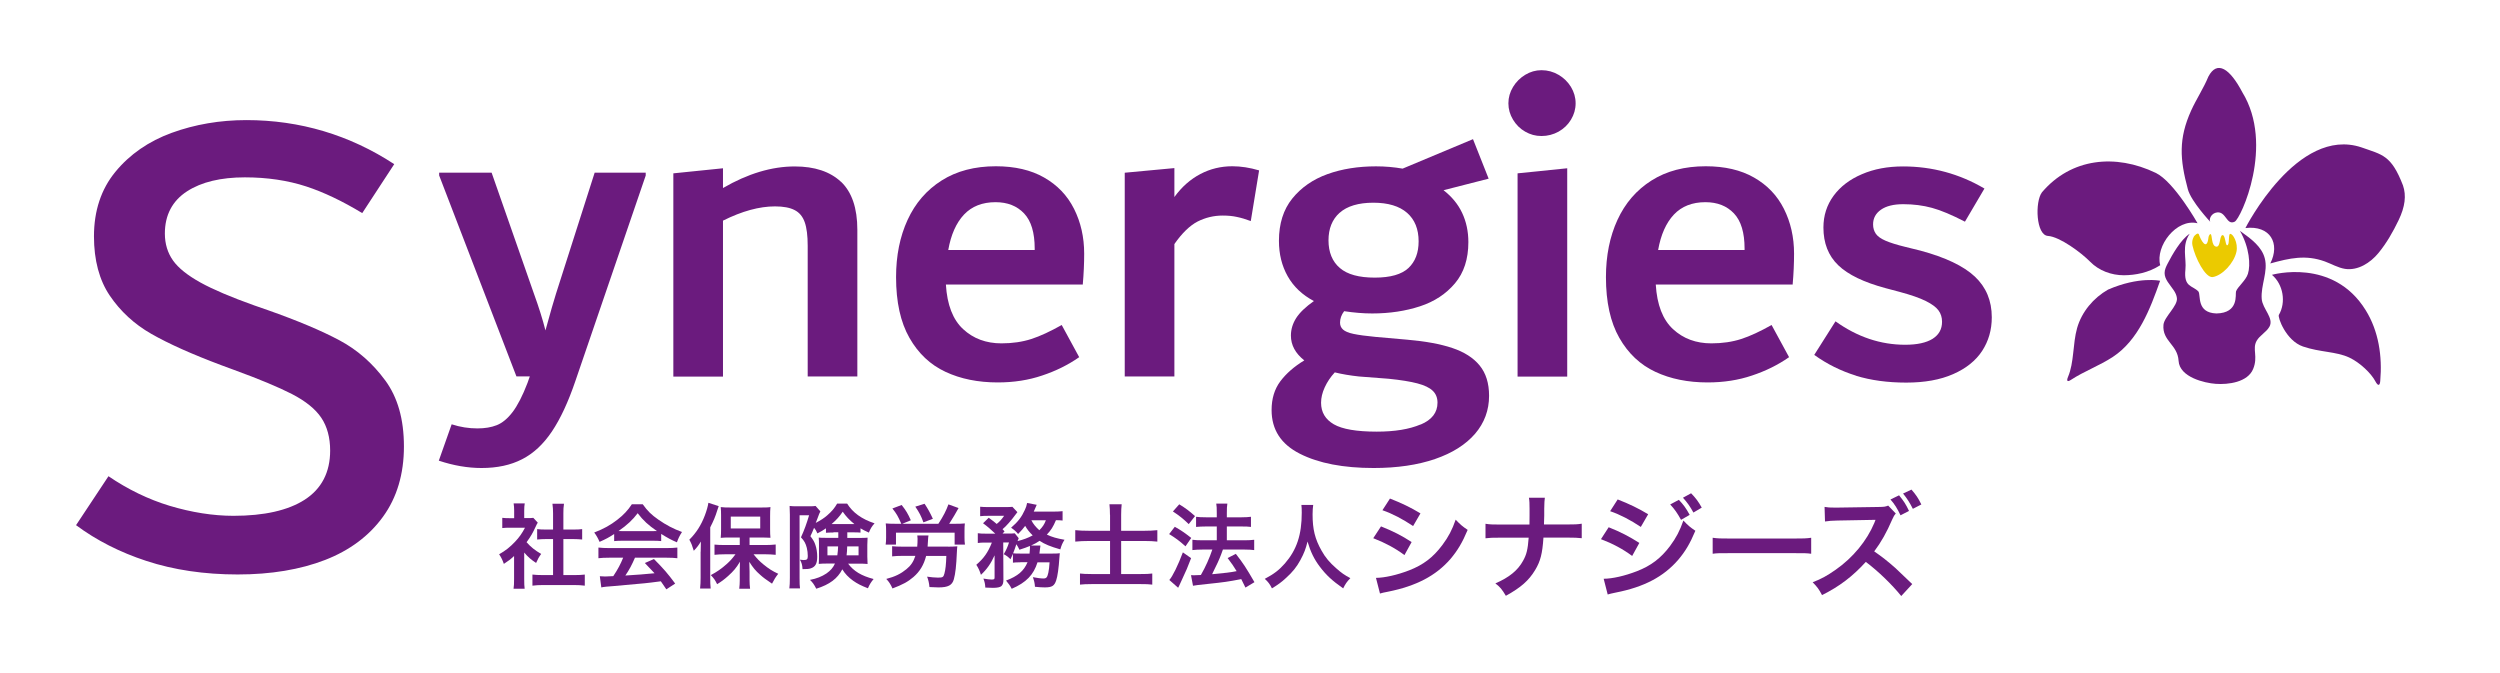
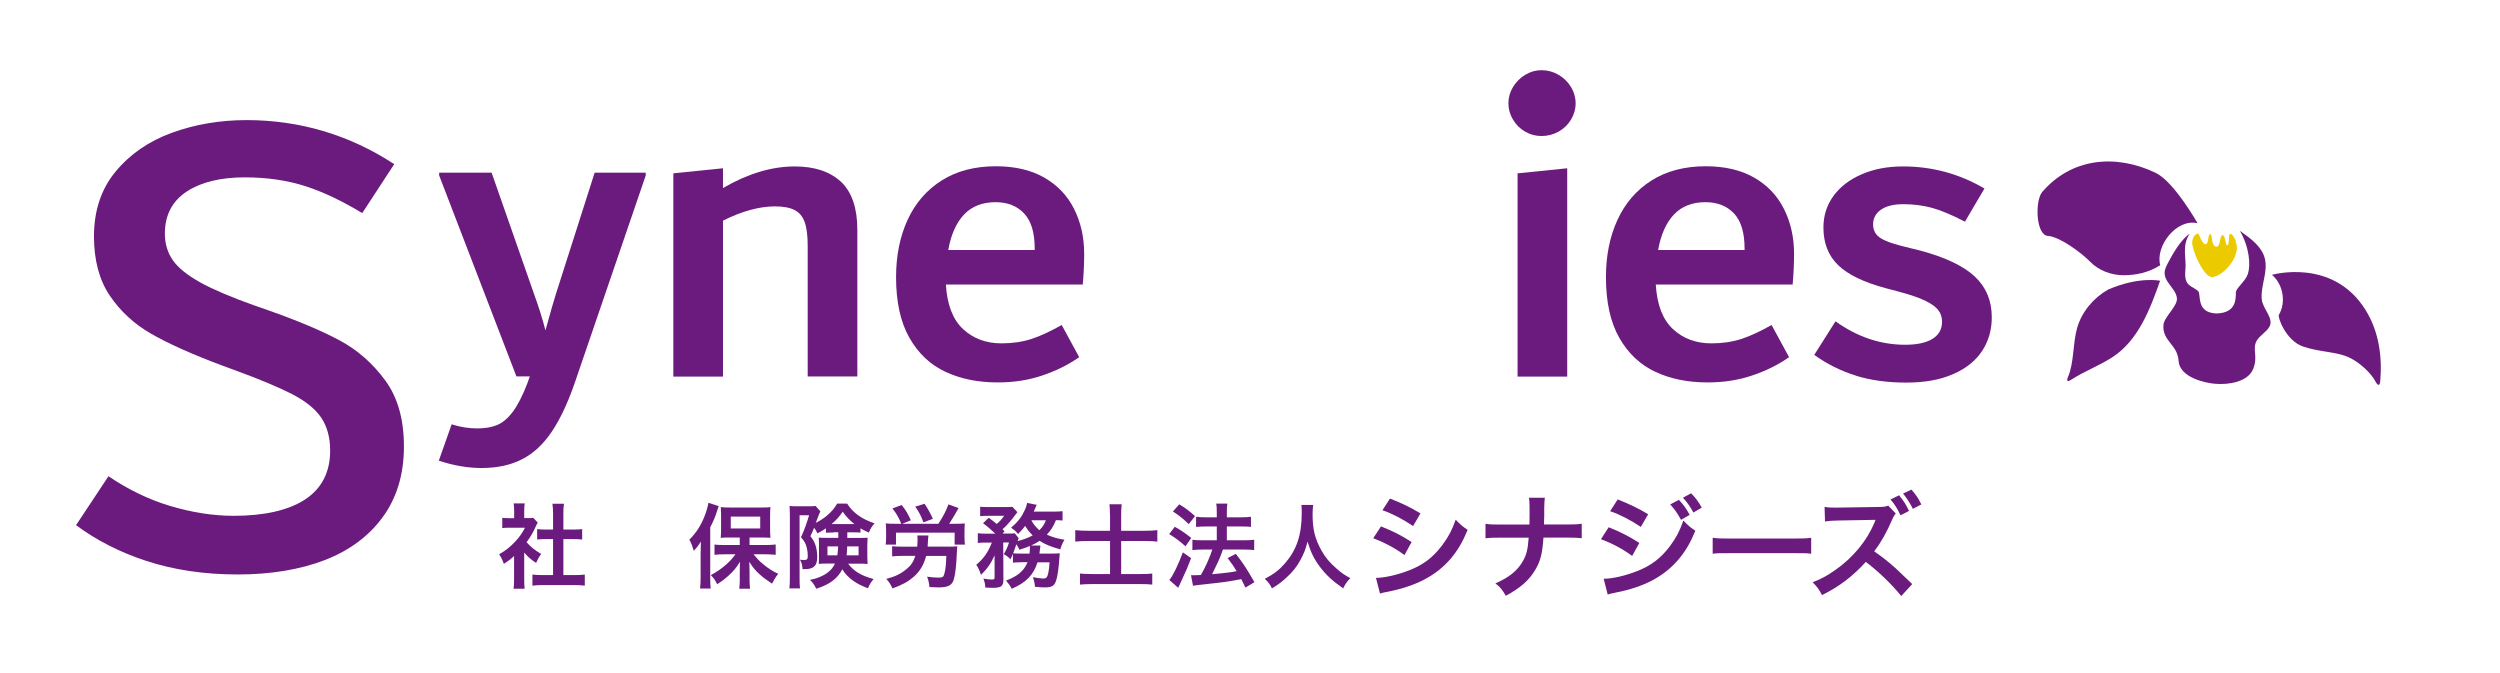
<svg xmlns="http://www.w3.org/2000/svg" id="_レイヤー_1" data-name="レイヤー 1" viewBox="0 0 286 77">
  <defs>
    <style>
      .cls-1, .cls-2 {
        stroke-width: 0px;
      }

      .cls-1, .cls-3 {
        fill: #6b1b7e;
      }

      .cls-2 {
        fill: #ebca00;
      }
    </style>
  </defs>
  <g>
    <path class="cls-1" d="m59.97,66.28c0,.5.01.76.05,1.07h-1.27c.05-.32.06-.6.06-1.1v-2.64c-.41.38-.63.55-1.17.9-.13-.4-.32-.78-.54-1.1.74-.42,1.24-.82,1.81-1.42.49-.52.8-.95,1.15-1.62h-1.72c-.38,0-.6.01-.88.04v-1.17c.26.03.48.04.83.04h.53v-.89c0-.27-.02-.56-.06-.8h1.27c-.04.24-.06.47-.06.82v.86h.43c.33,0,.47-.01.61-.03l.51.55c-.09.16-.16.26-.23.44-.35.76-.55,1.11-1.05,1.8.49.56.98.94,1.67,1.34-.25.34-.41.63-.58,1.03-.55-.36-.91-.66-1.36-1.19v3.05Zm4.47-.49h1.26c.53,0,.87-.02,1.2-.06v1.27c-.37-.05-.78-.07-1.2-.07h-3.6c-.42,0-.82.02-1.19.07v-1.27c.34.04.71.06,1.21.06h1.15v-4.12h-.79c-.36,0-.7.02-1.03.05v-1.19c.31.04.58.05,1.03.05h.79v-1.85c0-.43-.02-.68-.07-1.1h1.32c-.06.42-.07.64-.07,1.1v1.85h1.12c.47,0,.74-.01,1.03-.05v1.19c-.34-.03-.66-.05-1.03-.05h-1.12v4.12Z" />
-     <path class="cls-1" d="m70.28,61.08c-.65.42-.95.58-1.69.91-.18-.42-.35-.72-.61-1.07,1.14-.45,1.84-.84,2.64-1.46.7-.54,1.23-1.1,1.66-1.77h1.25c.56.78.98,1.19,1.78,1.75.9.63,1.75,1.07,2.71,1.42-.29.45-.43.75-.58,1.18-.66-.28-1.06-.5-1.8-.96v.82c-.27-.03-.55-.04-.95-.04h-3.52c-.31,0-.62.01-.91.04v-.81Zm-.58,2.72c-.54,0-.9.02-1.24.06v-1.22c.35.04.75.06,1.24.06h6.56c.52,0,.88-.02,1.23-.06v1.22c-.35-.04-.71-.06-1.23-.06h-3.62c-.33.77-.65,1.39-1.1,2.04q1.86-.11,3.34-.26c-.34-.37-.52-.56-1.11-1.17l1.04-.46c1.13,1.14,1.58,1.66,2.43,2.81l-1.01.66c-.35-.52-.45-.66-.63-.92-.87.12-1.51.19-1.9.23-1.04.09-3.13.28-3.55.32-.59.04-1.12.09-1.36.15l-.17-1.28c.28.02.46.03.61.03.07,0,.39-.01.93-.04.52-.78.84-1.39,1.13-2.11h-1.6Zm4.99-3.04c.17,0,.26,0,.46-.01-.97-.66-1.57-1.21-2.2-2.04-.56.75-1.21,1.36-2.19,2.04.18.01.24.01.43.01h3.5Z" />
    <path class="cls-1" d="m80.16,63.11c0-.35,0-.59.02-1.16-.26.43-.43.66-.81,1.06-.2-.64-.25-.79-.51-1.27.78-.77,1.35-1.65,1.78-2.79.2-.53.35-1.06.4-1.43l1.18.38q-.06.15-.16.47c-.22.72-.42,1.19-.81,1.96v5.78c0,.45.01.8.05,1.22h-1.21c.04-.42.06-.74.06-1.23v-2.99Zm4.48-1.62h-1.12c-.46,0-.79.01-1.07.04.03-.32.04-.58.04-1.02v-1.54c0-.4-.01-.65-.04-.96.31.04.6.05,1.17.05h3.36c.51,0,.85,0,1.16-.05-.03.33-.04.54-.04,1.02v1.5c0,.44.01.7.04.99q-.12-.01-.31-.01s-.13,0-.23-.01c-.2-.01-.37-.01-.51-.01h-1.34v.86h1.84c.39,0,.8-.02,1.15-.06v1.18c-.39-.04-.79-.06-1.12-.06h-1.41c.44.55.67.78,1.13,1.16.57.47,1.02.76,1.69,1.07-.31.4-.46.64-.71,1.13-.75-.51-.97-.67-1.34-1-.54-.47-.83-.82-1.26-1.5.02.35.03.84.03,1.13v.98c0,.34.02.64.06.97h-1.24c.04-.34.06-.63.06-.98v-.99c0-.08.01-.46.02-1.12-.42.71-.73,1.07-1.35,1.63-.47.42-.79.65-1.26.94-.26-.52-.33-.61-.72-1.04.68-.36,1.23-.74,1.81-1.26.41-.37.6-.58,1.01-1.12h-1.25c-.41,0-.81.02-1.15.06v-1.17c.34.03.67.05,1.15.05h1.74v-.86Zm-1.04-1.03h3.37v-1.36h-3.37v1.36Z" />
    <path class="cls-1" d="m95.34,60.92c-.42,0-.6.01-.85.03v-.51c-.33.23-.55.36-.98.58-.13-.3-.19-.41-.38-.64-.22.54-.23.57-.42.96.33.43.45.64.57,1,.14.39.21.89.21,1.35,0,.78-.21,1.16-.74,1.33-.2.07-.45.09-.94.09-.02-.46-.11-.76-.3-1.08.26.03.34.04.42.04.39,0,.48-.09.48-.46,0-.3-.04-.65-.11-.93-.14-.53-.28-.79-.67-1.21.39-.85.64-1.56.93-2.52h-1.09v7.17c0,.62.01.88.05,1.19h-1.22c.04-.33.06-.64.06-1.21v-7.23c0-.35-.01-.65-.03-.99.21.03.45.04.8.04h1.45c.36,0,.55-.01.72-.04l.55.62c-.08.18-.13.27-.14.3-.05.14-.12.32-.2.53q-.12.33-.19.49c.58-.31.93-.53,1.31-.86.54-.47.83-.82,1.14-1.35h1.14c.65,1.04,1.66,1.77,3.14,2.26-.31.34-.47.6-.65,1.06-.51-.23-.64-.3-.96-.49v.49c-.21-.02-.44-.03-.85-.03h-.66v.64h1.4c.42,0,.64-.01.92-.03-.02.46-.03.59-.03.84v1.34c0,.21.01.49.03.83-.31-.03-.56-.04-.99-.04h-1.24c.64.86,1.51,1.39,2.92,1.76-.31.38-.45.6-.65,1.06-.79-.31-1.22-.53-1.7-.87-.53-.38-.93-.8-1.23-1.3-.55,1.06-1.45,1.74-2.98,2.22-.24-.47-.41-.72-.72-1.01.77-.15,1.35-.38,1.89-.74.46-.33.74-.63.97-1.13h-.9c-.4,0-.65.01-.96.04q.01-.09.02-.28c.01-.09.01-.28.01-.42v-1.55c0-.32,0-.39-.03-.76.27.03.39.03.91.03h1.33v-.64h-.55Zm-.68,1.59v1.02h1.13c.05-.38.08-.63.09-1.02h-1.22Zm3.08-2.56c-.55-.44-.95-.86-1.33-1.41-.39.57-.71.92-1.27,1.41h2.6Zm-.82,2.56c-.01.38-.03.73-.07,1.02h1.37v-1.02h-1.3Z" />
    <path class="cls-1" d="m103.11,59.92c-.39-.89-.55-1.16-1.02-1.75l1.06-.4c.51.65.7.97,1.05,1.75l-.98.4h4.13c.58-.89.9-1.52,1.15-2.22l1.16.42q-.09.16-.48.84c-.2.34-.41.68-.59.96h.72c.47,0,.74-.01,1.07-.04-.03.25-.04.47-.04.86v.77c0,.33.01.5.05.79h-1.18v-1.36h-6.71v1.36h-1.18c.04-.28.05-.51.05-.79v-.76c0-.38-.01-.61-.04-.87.35.03.58.04,1.06.04h.72Zm5.34,2.62c.37,0,.81-.02,1.07-.04-.03.19-.03.23-.05.62-.07,1.64-.17,2.49-.35,3.15-.19.68-.65.93-1.76.93-.2,0-.33-.01-1.03-.04-.04-.46-.13-.83-.27-1.19.39.06.91.11,1.23.11.56,0,.64-.05.75-.46.13-.47.19-1.06.22-2.02h-2.31c-.27,1.04-.73,1.79-1.45,2.41-.62.54-1.28.89-2.4,1.31-.21-.47-.41-.78-.71-1.09,1-.26,1.65-.58,2.3-1.11.52-.42.81-.86,1.03-1.53h-1.42c-.47,0-.95.02-1.24.06v-1.16c.23.03.72.05,1.23.05h1.64c.03-.35.04-.52.04-.91,0-.11-.01-.24-.03-.37h1.28c-.03.14-.04.27-.06.62-.01.28-.02.41-.04.65h2.33Zm-2.81-2.78c-.27-.74-.46-1.11-.93-1.8l1.06-.33c.38.57.64,1.04.95,1.72l-1.09.41Z" />
    <path class="cls-1" d="m116.71,64.33c-.41,0-.6.01-.83.04v-1.01c-.11.26-.15.34-.28.62-.3-.3-.42-.39-.77-.58.26-.43.46-.87.6-1.34h-.66l.02,4.27c0,.33-.06.55-.22.71-.15.14-.47.21-.98.21-.23,0-.56-.01-.87-.03-.02-.4-.07-.64-.22-1.03.43.07.74.11.94.11.28,0,.35-.04.34-.25v-2.52c-.41.93-.9,1.62-1.56,2.23-.16-.49-.28-.76-.53-1.15.85-.73,1.33-1.4,1.78-2.54h-.73c-.4,0-.64.01-.88.05v-1.12c.26.04.52.05.95.05h1.05c-.51-.49-.92-.84-1.4-1.19l.65-.63c.59.44.64.47.91.71.35-.27.58-.54.85-.93h-1.83c-.37,0-.63.01-.91.04v-1.08c.28.03.53.04.99.04h1.8c.54,0,.67-.01.9-.03l.57.61c-.04.05-.13.16-.23.3-.45.62-1.06,1.32-1.47,1.65.09.11.14.14.23.25l-.23.25h.63c.37,0,.57-.01.77-.03l.45.56c-.04.08-.07.16-.13.33.66-.16,1.21-.37,1.73-.65-.37-.36-.64-.7-.86-1.09-.25.34-.4.5-.81.93-.24-.3-.47-.49-.8-.72.79-.68,1.21-1.23,1.57-2.03.15-.33.2-.47.26-.8l1.1.21c-.03.05-.09.2-.16.37-.05.14-.09.23-.18.41h2.18c.5,0,.84-.02,1.12-.05v1.07c-.24-.03-.43-.04-.76-.04-.33.78-.55,1.13-1.04,1.65.62.29,1.12.43,2.02.59-.25.41-.33.59-.48,1.1-1.15-.33-1.76-.58-2.37-.98-.28.2-.53.33-.98.54h1.07q-.01.08-.01.15c-.01.05-.02.12-.03.19,0,.05-.01.07-.02.17-.01.15-.03.22-.05.41h1.5c.46,0,.64-.01.83-.04q-.03.24-.04.46c-.08,1.25-.22,2.21-.37,2.64-.21.64-.48.81-1.31.81-.29,0-.63-.02-1.12-.07-.03-.42-.08-.65-.24-1.1.48.09.9.15,1.21.15.34,0,.44-.13.56-.66.07-.35.11-.66.14-1.19h-1.38c-.45,1.44-1.29,2.31-2.95,3.03-.19-.36-.37-.62-.65-.94,1.35-.51,2.04-1.1,2.46-2.1h-.81Zm1.07-1c.03-.3.05-.54.05-.79,0-.04,0-.05-.01-.08-.4.17-.62.24-1.2.43-.13-.28-.18-.37-.35-.63-.14.44-.22.66-.37,1.04.19.02.39.03.86.03h1.01Zm.21-3.81c.2.41.5.77.91,1.14.38-.39.55-.63.75-1.14h-1.65Z" />
    <path class="cls-1" d="m126.98,58.89c0-.49-.02-.82-.06-1.2h1.4c-.04.38-.06.72-.06,1.21v1.82h2.68c.52,0,.99-.02,1.46-.07v1.31c-.47-.05-.87-.07-1.42-.07h-2.72v3.78h2.23c.64,0,.95-.01,1.33-.06v1.27c-.39-.05-.72-.06-1.32-.06h-5.62c-.59,0-.95.02-1.33.06v-1.27c.35.04.68.06,1.32.06h2.12v-3.78h-2.44c-.58,0-1.02.02-1.54.07v-1.31c.46.05.92.07,1.54.07h2.44v-1.83Z" />
    <path class="cls-1" d="m134.39,60.26c.73.41,1.12.68,1.89,1.28l-.66.96c-.68-.62-1.15-.96-1.87-1.4l.65-.84Zm1.87,3.6c-.37.97-.6,1.53-1.02,2.4q-.19.39-.33.72-.07.17-.13.26l-1.01-.89c.37-.4,1.01-1.71,1.55-3.16l.94.66Zm-1.36-6.17c.74.45,1.15.76,1.81,1.35l-.72.92c-.58-.57-1.1-.99-1.81-1.45l.72-.81Zm1.34,8.11c.17.01.25.01.36.01.17,0,.42-.01.78-.03.54-.94.97-1.9,1.31-2.91h-1.14c-.43,0-.8.02-1.14.06v-1.18c.31.04.65.06,1.15.06h1.64v-1.58h-1.26c-.41,0-.77.02-1.11.05v-1.16c.27.04.63.06,1.12.06h1.25v-.46c0-.57-.01-.83-.06-1.11h1.27c-.05.32-.06.56-.06,1.11v.46h1.69c.45,0,.76-.02,1.07-.06v1.16c-.29-.04-.58-.05-1.06-.05h-1.7v1.58h2.02c.44,0,.78-.02,1.11-.06v1.18c-.31-.04-.68-.06-1.1-.06h-2.48q-.06.19-.21.58c-.21.56-.51,1.21-.93,2.04l-.09.2c1.42-.13,2.12-.21,2.8-.35-.33-.55-.53-.83-1.03-1.5l.94-.48c.89,1.15,1.14,1.54,2.13,3.24l-1.03.62c-.24-.48-.32-.64-.48-.97-1.55.3-1.93.35-3.81.55-1.15.12-1.37.15-1.71.21l-.23-1.22Z" />
    <path class="cls-1" d="m150.23,57.77c-.04.18-.07.71-.07,1.08,0,1.7.27,2.81,1.03,4.15.44.79.92,1.35,1.66,2,.62.55.94.77,1.63,1.14-.4.41-.57.66-.82,1.17-1.28-.9-1.93-1.5-2.68-2.49-.64-.85-1.04-1.66-1.4-2.87-.2.84-.39,1.33-.82,2.13-.42.77-.87,1.34-1.62,2.02-.55.51-.9.76-1.63,1.21-.24-.49-.44-.75-.82-1.09,1.07-.57,1.63-1,2.3-1.76,1.36-1.56,1.93-3.29,1.93-5.81,0-.41-.01-.6-.04-.89h1.36Z" />
    <path class="cls-1" d="m157.99,60.22c1.35.54,2.37,1.05,3.5,1.79l-.82,1.49c-1.05-.78-2.22-1.41-3.57-1.93l.88-1.34Zm-.59,5.89c1-.01,2.43-.33,3.8-.86,1.63-.63,2.75-1.49,3.8-2.89.71-.95,1.12-1.74,1.53-2.91.54.57.74.74,1.37,1.17-.61,1.46-1.16,2.37-1.97,3.33-1.67,1.92-3.91,3.09-7.14,3.74-.47.09-.66.13-.92.21l-.46-1.79Zm1.6-9.08c1.36.53,2.39,1.03,3.5,1.7l-.84,1.45c-1.2-.8-2.37-1.42-3.51-1.81l.86-1.33Z" />
    <path class="cls-1" d="m179.24,60c.92,0,1.2-.01,1.71-.09v1.66c-.47-.05-.82-.07-1.68-.07h-2.7c-.12,1.83-.34,2.7-.95,3.71-.72,1.2-1.64,2.01-3.35,2.95-.45-.75-.64-.99-1.2-1.42,1.58-.68,2.58-1.5,3.17-2.59.4-.71.54-1.3.64-2.64h-3.26c-.87,0-1.21.01-1.68.07v-1.66c.51.08.8.09,1.71.09h3.32c.01-.55.01-.79.01-1.03v-.78c0-.57-.01-.91-.07-1.26h1.82c-.05.42-.05.43-.07,1.26v.79q-.03.87-.03,1.01h2.61Z" />
    <path class="cls-1" d="m184.04,60.32c1.36.54,2.37,1.07,3.5,1.79l-.82,1.49c-1.05-.78-2.22-1.41-3.57-1.92l.88-1.36Zm-.59,5.89c1,0,2.43-.33,3.8-.86,1.63-.63,2.75-1.49,3.8-2.88.71-.96,1.12-1.75,1.53-2.92.54.57.74.74,1.37,1.17-.61,1.46-1.16,2.38-1.97,3.33-1.67,1.93-3.91,3.11-7.14,3.74-.47.09-.66.15-.92.22l-.46-1.8Zm1.6-9.08c1.36.53,2.39,1.03,3.5,1.7l-.84,1.45c-1.2-.8-2.37-1.41-3.51-1.8l.86-1.34Zm7.01.05c.54.57.79.91,1.24,1.72l-.99.57c-.41-.75-.75-1.24-1.24-1.76l.99-.53Zm1.67,1.46c-.38-.7-.72-1.17-1.2-1.7l.93-.51c.53.54.84.96,1.22,1.64l-.96.57Z" />
    <path class="cls-1" d="m195.93,61.52c.58.08.83.09,2.13.09h7.01c1.3,0,1.55-.01,2.13-.09v1.83c-.53-.07-.67-.07-2.14-.07h-6.99c-1.47,0-1.62,0-2.14.07v-1.83Z" />
    <path class="cls-1" d="m217.49,68.17c-1.09-1.34-2.6-2.8-4.04-3.89-1.49,1.64-3,2.8-5.01,3.8-.37-.7-.53-.91-1.07-1.47,1.01-.39,1.64-.74,2.63-1.43,1.99-1.39,3.57-3.32,4.42-5.35l.14-.36q-.21.01-4.35.08c-.63.01-.99.04-1.43.11l-.05-1.67c.37.07.62.08,1.16.08h.32l4.63-.07c.74-.01.84-.03,1.17-.16l.87.91c-.17.18-.28.38-.42.7-.61,1.42-1.25,2.57-2.05,3.63.83.57,1.54,1.12,2.43,1.91q.33.3,1.92,1.83l-1.26,1.37Zm-.24-11.51c.54.66.78,1.03,1.14,1.79l-.97.5c-.37-.78-.68-1.28-1.15-1.81l.97-.47Zm1.58,1.55c-.36-.71-.66-1.18-1.12-1.75l.96-.45c.5.57.78.97,1.13,1.7l-.97.5Z" />
  </g>
  <g>
    <path class="cls-1" d="m73.87,19.76v.32l-8.05,23.52c-.81,2.38-1.7,4.3-2.68,5.76-.98,1.46-2.12,2.52-3.42,3.18-1.3.67-2.84,1-4.63,1-1.58,0-3.21-.28-4.89-.84l1.47-4.16c.98.32,1.96.47,2.95.47.84,0,1.58-.12,2.21-.37.63-.25,1.24-.75,1.81-1.5s1.15-1.87,1.71-3.34l.26-.74h-1.53l-8.84-22.99v-.32h6l4.84,13.84c.56,1.54,1,2.95,1.32,4.21.56-2.03.96-3.44,1.21-4.21l4.42-13.84h5.84Z" />
    <path class="cls-1" d="m96.21,20.79c1.24,1.18,1.87,3.01,1.87,5.5v16.78h-5.68v-14.94c0-1.16-.11-2.06-.34-2.71-.23-.65-.61-1.11-1.16-1.39-.54-.28-1.29-.42-2.24-.42-1.79,0-3.77.54-5.95,1.63v17.84h-5.68v-23.25l5.68-.58v2.26c2.84-1.65,5.58-2.47,8.21-2.47,2.28,0,4.04.59,5.29,1.76Z" />
    <path class="cls-1" d="m123.89,32.55h-15.68c.14,2.32.8,4.02,1.97,5.1,1.17,1.09,2.64,1.63,4.39,1.63,1.26,0,2.4-.17,3.42-.5,1.02-.33,2.17-.87,3.47-1.6l2,3.68c-1.26.88-2.67,1.58-4.24,2.1-1.56.53-3.25.79-5.08.79-2.24,0-4.24-.4-5.97-1.21-1.74-.81-3.11-2.1-4.13-3.89-1.02-1.79-1.53-4.1-1.53-6.95,0-2.45.44-4.64,1.32-6.55.88-1.91,2.17-3.41,3.89-4.5,1.72-1.09,3.79-1.63,6.21-1.63,2.17,0,4.02.43,5.52,1.29,1.51.86,2.65,2.05,3.42,3.58.77,1.53,1.16,3.24,1.16,5.13,0,1.09-.05,2.26-.16,3.52Zm-13.61-8c-.89.95-1.49,2.3-1.8,4.05h9.89v-.16c0-1.82-.4-3.16-1.21-4.02-.81-.86-1.9-1.29-3.27-1.29-1.51,0-2.71.47-3.61,1.42Z" />
-     <path class="cls-1" d="m144.04,19.5l-.95,5.79c-.56-.21-1.09-.37-1.58-.47-.49-.11-1.03-.16-1.63-.16-1.02,0-1.97.23-2.87.68-.89.46-1.78,1.32-2.66,2.58v15.15h-5.68v-23.31l5.68-.53v3.31c.84-1.16,1.83-2.03,2.97-2.63,1.14-.6,2.36-.89,3.66-.89.98,0,2,.16,3.05.47Z" />
-     <path class="cls-1" d="m166.14,39.81c1.37.46,2.41,1.12,3.13,2,.72.88,1.08,2.03,1.08,3.47,0,1.65-.54,3.1-1.6,4.34-1.07,1.24-2.6,2.21-4.58,2.89-1.98.68-4.32,1.03-7.02,1.03-3.47,0-6.29-.54-8.44-1.63-2.16-1.09-3.24-2.75-3.24-5,0-1.3.33-2.39,1-3.29.67-.89,1.58-1.69,2.74-2.39-1.02-.81-1.53-1.75-1.53-2.84,0-.7.2-1.37.6-2,.4-.63,1.08-1.28,2.03-1.95-1.33-.7-2.33-1.65-3-2.84-.67-1.19-1-2.54-1-4.05,0-1.96.51-3.58,1.53-4.84,1.02-1.26,2.36-2.19,4.02-2.79,1.67-.6,3.52-.89,5.55-.89,1.05,0,2.07.09,3.05.26l8.05-3.37,1.79,4.52-5.16,1.32c.95.74,1.66,1.6,2.13,2.6.47,1,.71,2.11.71,3.34,0,1.93-.51,3.5-1.53,4.71-1.02,1.21-2.35,2.09-4,2.63-1.65.54-3.47.82-5.47.82-1.02,0-2.09-.09-3.21-.26-.32.42-.47.86-.47,1.31,0,.32.11.58.34.79.23.21.63.38,1.21.5.58.12,1.41.24,2.5.34l3.63.32c2.07.18,3.79.49,5.16.95Zm-3.62,8.76c1.29-.54,1.93-1.38,1.93-2.5,0-.56-.18-1.02-.55-1.37-.36-.35-.95-.63-1.75-.84-.8-.21-1.9-.39-3.29-.53l-3.39-.26c-1.01-.11-1.93-.26-2.77-.47-.49.53-.87,1.1-1.15,1.71-.28.61-.42,1.2-.42,1.76,0,1.09.49,1.91,1.46,2.47.97.56,2.61.84,4.91.84,2.05,0,3.72-.27,5.01-.82Zm-9.27-24.23c-.85.77-1.27,1.82-1.27,3.16s.43,2.42,1.3,3.16c.86.74,2.19,1.1,3.99,1.1s3.08-.37,3.86-1.1c.78-.74,1.16-1.75,1.16-3.05,0-1.4-.44-2.49-1.32-3.26-.88-.77-2.17-1.16-3.86-1.16s-3.01.39-3.86,1.16Z" />
    <path class="cls-1" d="m174.48,15.06c-.58-.33-1.04-.79-1.39-1.37-.35-.58-.53-1.2-.53-1.87s.18-1.29.53-1.87c.35-.58.82-1.04,1.39-1.39.58-.35,1.2-.53,1.87-.53.7,0,1.35.18,1.95.53.6.35,1.07.82,1.42,1.39.35.58.53,1.2.53,1.87s-.18,1.29-.53,1.87c-.35.58-.82,1.03-1.42,1.37-.6.33-1.25.5-1.95.5s-1.29-.17-1.87-.5Zm-.87,28.02v-23.25l5.68-.58v23.83h-5.68Z" />
    <path class="cls-1" d="m205.1,32.55h-15.68c.14,2.32.8,4.02,1.97,5.1,1.17,1.09,2.64,1.63,4.39,1.63,1.26,0,2.4-.17,3.42-.5,1.02-.33,2.17-.87,3.47-1.6l2,3.68c-1.26.88-2.67,1.58-4.24,2.1-1.56.53-3.25.79-5.08.79-2.24,0-4.24-.4-5.97-1.21-1.74-.81-3.11-2.1-4.13-3.89-1.02-1.79-1.53-4.1-1.53-6.95,0-2.45.44-4.64,1.32-6.55.88-1.91,2.17-3.41,3.89-4.5,1.72-1.09,3.79-1.63,6.21-1.63,2.17,0,4.02.43,5.52,1.29,1.51.86,2.65,2.05,3.42,3.58.77,1.53,1.16,3.24,1.16,5.13,0,1.09-.05,2.26-.16,3.52Zm-13.61-8c-.89.95-1.49,2.3-1.8,4.05h9.89v-.16c0-1.82-.4-3.16-1.21-4.02-.81-.86-1.9-1.29-3.27-1.29-1.51,0-2.71.47-3.61,1.42Z" />
    <path class="cls-1" d="m212.31,42.97c-1.7-.53-3.29-1.31-4.76-2.37l2.43-3.84c2.5,1.79,5.16,2.68,7.97,2.68,1.37,0,2.42-.23,3.14-.68.72-.46,1.08-1.1,1.08-1.95,0-.49-.13-.92-.4-1.29s-.75-.73-1.45-1.08c-.7-.35-1.71-.7-3.01-1.05l-1.58-.42c-2.5-.67-4.31-1.54-5.44-2.63-1.13-1.09-1.69-2.53-1.69-4.31,0-1.37.39-2.58,1.16-3.63.77-1.05,1.85-1.88,3.24-2.47,1.39-.6,2.95-.89,4.71-.89,3.33,0,6.44.84,9.31,2.53l-2.23,3.79c-1.49-.77-2.74-1.3-3.77-1.58-1.03-.28-2.12-.42-3.29-.42-1.1,0-1.95.21-2.55.63s-.9.98-.9,1.68c0,.42.11.78.32,1.08.21.3.58.56,1.11.79.53.23,1.29.47,2.28.71l1.7.42c2.86.77,4.94,1.76,6.23,2.97,1.29,1.21,1.94,2.76,1.94,4.66,0,1.44-.37,2.72-1.1,3.84s-1.84,2.01-3.32,2.66-3.26.97-5.37.97-4.06-.26-5.76-.79Z" />
  </g>
  <path class="cls-1" d="m44.07,43.52c-1.43-1.95-3.18-3.49-5.22-4.58-2.07-1.11-4.84-2.27-8.21-3.46l-1.58-.55c-2.64-.94-4.7-1.82-6.13-2.61-1.46-.81-2.52-1.65-3.13-2.51-.62-.87-.94-1.91-.94-3.09,0-2.12.86-3.75,2.55-4.84,1.64-1.06,3.86-1.59,6.6-1.59,2.55,0,4.91.35,7.02,1.04,1.99.65,4.15,1.68,6.41,3.05l3.66-5.6c-5.1-3.34-10.78-5.04-16.91-5.04-3.02,0-5.89.49-8.55,1.46-2.63.96-4.8,2.46-6.44,4.46-1.63,1.98-2.45,4.46-2.45,7.38,0,2.72.61,5.01,1.81,6.78,1.21,1.79,2.81,3.27,4.76,4.38,1.98,1.13,4.66,2.33,7.97,3.57l1.49.55c2.88,1.05,5.1,1.98,6.62,2.76,1.57.81,2.7,1.73,3.36,2.72.67,1,1.01,2.26,1.01,3.75,0,2.48-.98,4.38-2.93,5.63-1.89,1.21-4.62,1.83-8.13,1.83-2.33,0-4.79-.39-7.32-1.15-2.41-.73-4.76-1.87-6.98-3.38l-3.71,5.6c2.34,1.74,5.04,3.11,8.04,4.09,3.13,1.03,6.64,1.55,10.45,1.55s7.16-.56,10-1.66c2.81-1.09,5.04-2.75,6.63-4.95,1.59-2.19,2.39-4.89,2.39-8.03s-.72-5.62-2.13-7.55Z" />
-   <path class="cls-1" d="m250.29,21.65c-.92-3.42-1.08-5.78.38-9.01.6-1.32,1.42-2.54,1.97-3.88,1.01-1.92,2.47-.89,3.88,1.79,3.71,6.04-.17,14.47-.87,14.81-.94.46-.98-1.18-2.01-1.06-.7.08-.97.82-.78,1.08,0,0-2.19-2.32-2.57-3.73Z" />
  <path class="cls-1" d="m259.91,31.44c1.29,1.09,1.64,3.14.79,4.59-.15.26.81,2.94,2.76,3.61s3.79.56,5.29,1.26c1.24.58,2.52,1.82,2.99,2.72.28.53.51.57.56-.03.25-2.82-.18-5.72-1.67-8.11-3.73-6.04-10.72-4.04-10.72-4.04Z" />
-   <path class="cls-1" d="m256.87,26.09c2.85-.34,4.01,1.76,2.85,4.05,2.25-.62,4.05-1.02,6.24-.23.77.28,1.5.72,2.31.85,1.46.22,2.88-.67,3.82-1.81s1.67-2.43,2.31-3.76c.74-1.54.9-2.82.5-3.98-1.35-3.5-2.37-3.5-4.75-4.35-7.34-2.46-13.27,9.22-13.27,9.22Z" />
  <path class="cls-1" d="m251.4,25.54c-2.41-.58-4.86,2.63-4.27,4.8-1.35.87-2.84,1.14-4.16,1.15-1.42,0-2.85-.52-3.86-1.55s-3.47-2.86-4.83-2.95-1.5-3.9-.68-4.99c3.34-3.93,8.42-4.43,13.02-2.22,2.1,1.01,4.78,5.76,4.78,5.76Z" />
  <path class="cls-1" d="m247.12,32.11c-1.16,3.29-2.5,6.8-5.41,8.72-1.52,1-3.31,1.65-4.8,2.63-.41.27-.52.12-.33-.34.71-1.66.53-3.78,1.04-5.59.53-1.86,1.87-3.45,3.54-4.4,3.56-1.54,5.95-1.01,5.95-1.01Z" />
  <path class="cls-2" d="m251.05,26.96c-.07.08-.36.55-.23,1.13.31,1.41,1.45,3.69,2.3,3.61,1.1-.17,2.44-1.58,2.73-2.9.22-1.01-.42-2.13-.74-2.04-.22.14-.01,1.33-.34,1.3-.19-.03-.2-1.22-.52-1.16-.35.05-.2,1.32-.68,1.32-.64-.03-.46-1.43-.69-1.44-.14.02-.24.31-.24.46-.19,1.5-.87.23-1.1-.46-.15-.19-.44.15-.48.19Z" />
  <path class="cls-3" d="m256.23,26.38c1.12,1.92,1.25,3.96.93,4.95-.25.78-1.19,1.49-1.36,2.01-.1.34.36,2.47-2.24,2.52-2.31-.08-1.76-2.07-2.06-2.51-.68-.72-1.7-.46-1.49-2.5.14-1.31-.45-2.73.49-4.11-1.03.67-2.03,2.46-2.51,3.39-.18.35-.36.71-.36,1.1,0,.75.62,1.33,1.04,1.97.19.28.33.57.37.9.11.9-1.46,2.15-1.54,3.06-.16,1.87,1.62,2.24,1.73,4.12s2.99,2.54,4.24,2.63c1.44.11,3.67-.18,4.29-1.7.59-1.43-.13-2.28.4-3.22.36-.63,1.1-.98,1.46-1.61.56-.99-.8-2.05-.88-3.19h0c-.12-1.56.75-3.13.35-4.64-.17-.66-.56-1.22-1.05-1.71,0,0-.02-.02-.02-.02-.46-.46-1-.86-1.52-1.23-.09-.07-.18-.13-.28-.2Z" />
</svg>